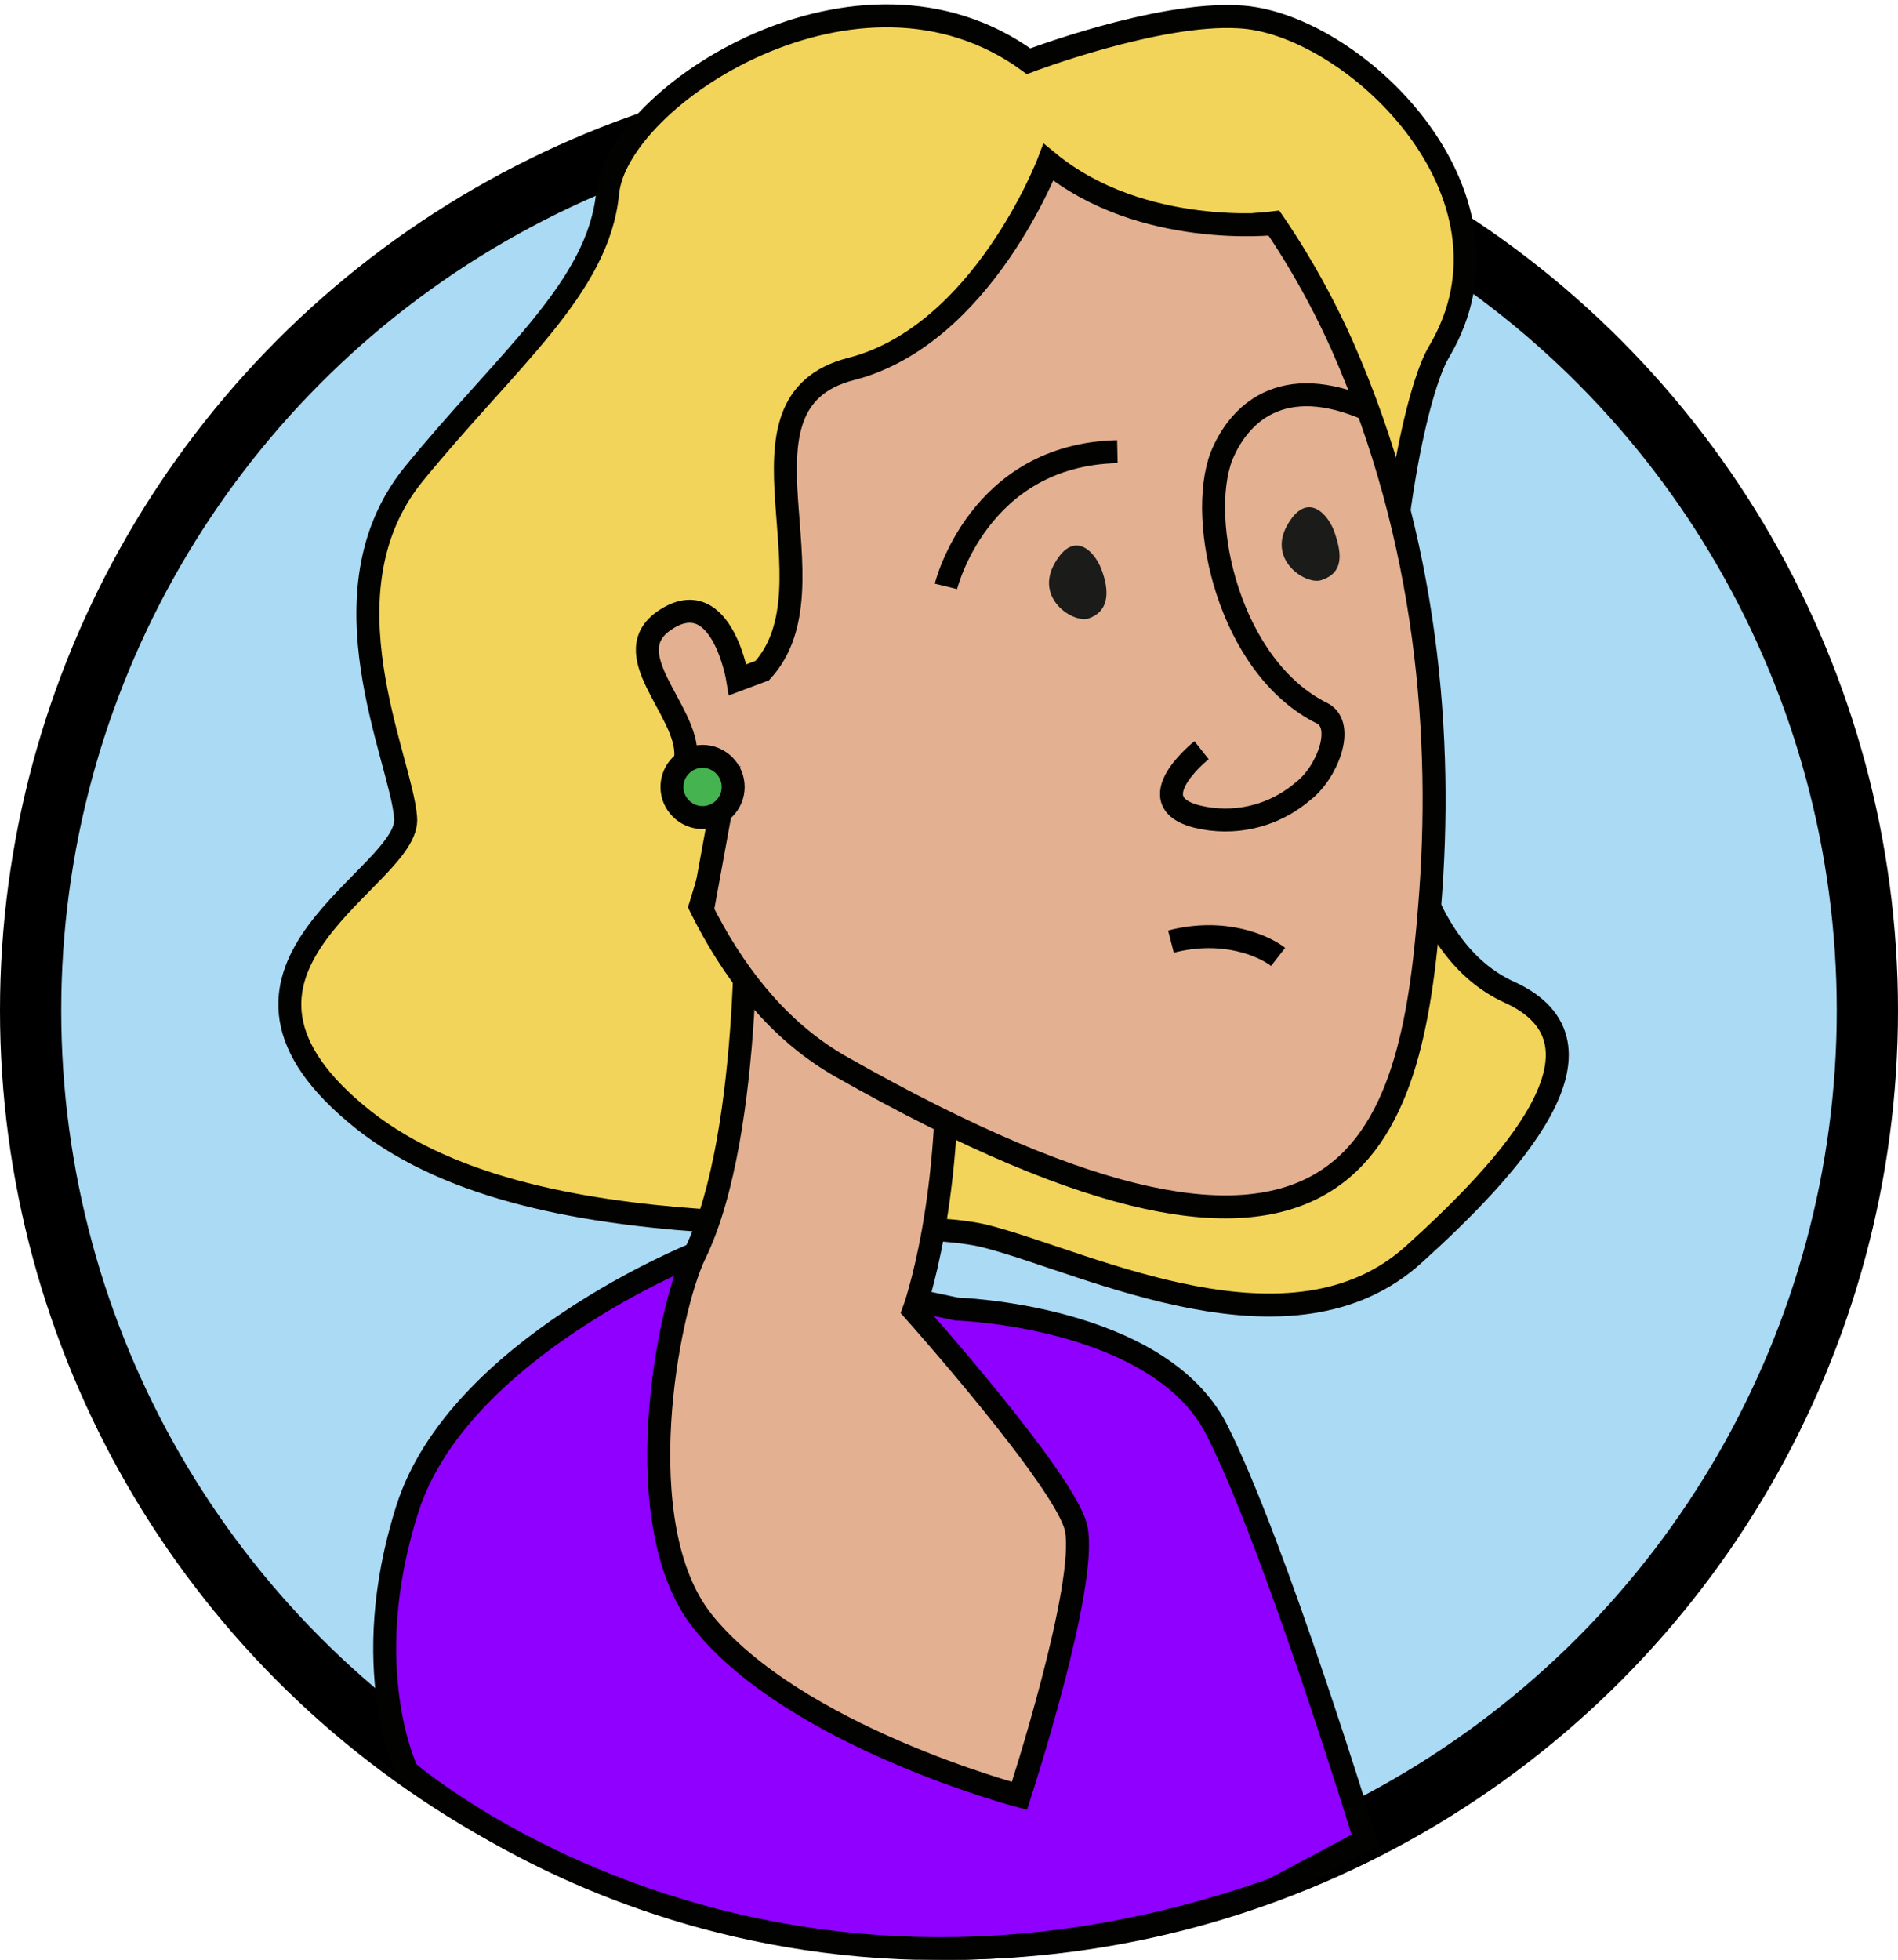
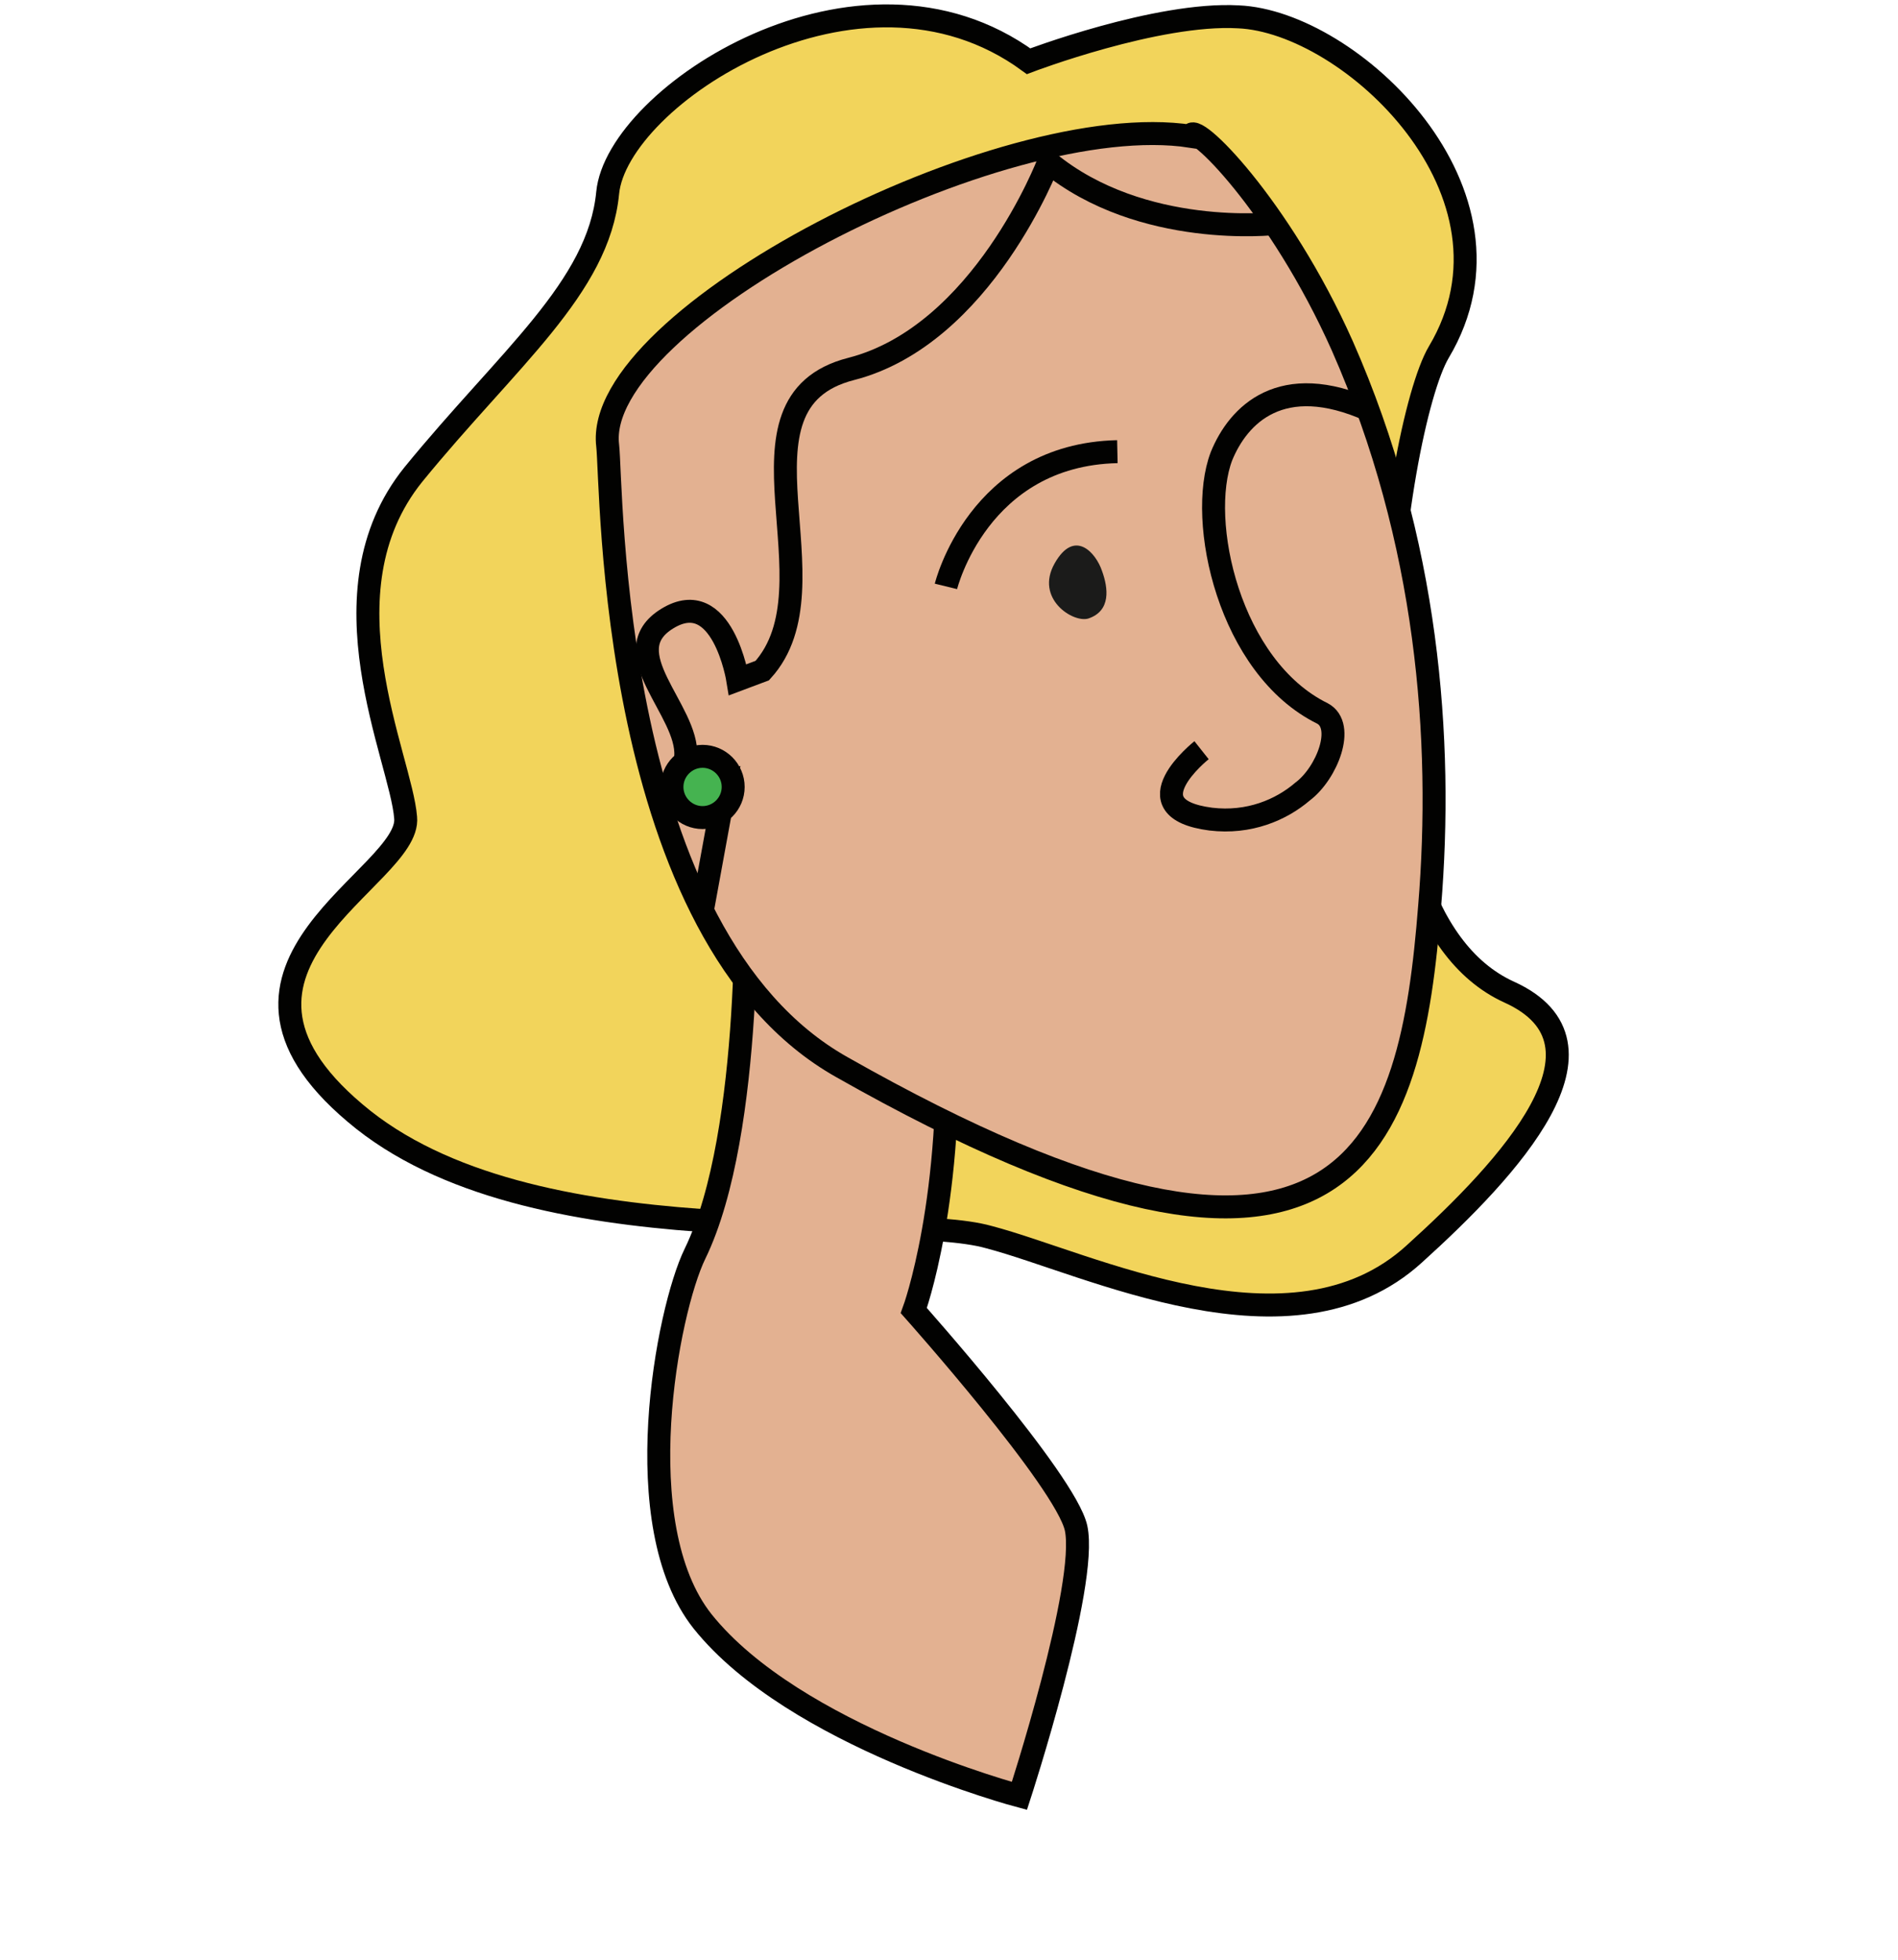
<svg xmlns="http://www.w3.org/2000/svg" version="1.1" id="Calque_1" x="0px" y="0px" viewBox="0 0 124 128" style="enable-background:new 0 0 124 128;" xml:space="preserve">
  <style type="text/css">
	.st0{fill:#AADAF4;stroke:#000000;stroke-width:4;}
	.st1{fill:#F2D45B;stroke:#020201;stroke-width:1.5;stroke-miterlimit:10;}
	.st2{fill:#8F00FF;stroke:#020201;stroke-width:1.5;stroke-miterlimit:10;}
	.st3{fill:#E3B191;}
	.st4{fill:none;stroke:#020201;stroke-width:1.5;stroke-miterlimit:10;}
	.st5{fill:#E3B191;stroke:#020201;stroke-width:1.5;stroke-miterlimit:10;}
	.st6{fill:none;stroke:#000000;stroke-width:1.5;}
	.st7{fill:#1B1B1A;}
	.st8{fill:#F2D45B;}
	.st9{fill:#45B350;stroke:#020201;stroke-width:1.5;stroke-miterlimit:10;}
</style>
-   <circle class="st0" cx="62" cy="66" r="60" />
  <path class="st1" d="M94,23c-2.9,4.9-7.5,36.3,4.6,41.8c7.5,3.4,0,11.5-6.2,17.1c-8,7.3-21.3,0.6-27.8-1.1c-6.4-1.8-30,1.6-41.4-8.1  c-11.4-9.6,3.7-15.4,3.3-19.3C26.2,49.5,20.8,38.7,27,31c6.2-7.6,12.1-12.2,12.7-18.4c0.6-6.3,16.4-16.7,27.5-8.6  c0,0,8.4-3.2,13.7-2.9C88.2,1.4,100.2,12.6,94,23z" />
-   <path class="st2" d="M83.2,123.4c-33.9,12-56.6-7.7-56.6-7.7s-3.3-6.7,0-17.1c3.3-10.5,18.8-16.7,18.8-16.7l17.1,3.6  c0,0,13.2,0.4,17,7.9c3.8,7.5,9.7,26.8,9.7,26.8L83.2,123.4z" />
  <path class="st3" d="M48.7,56.8c0,0,0.6,17.1-3.3,25.1c-1.8,3.7-4.5,17.7,0.5,24c6,7.5,20.7,11.4,20.7,11.4s4.5-13.8,3.7-17.5  c-0.7-3.1-10.6-14.2-10.6-14.2s2.7-7.3,2.1-19.7" />
  <path class="st4" d="M48.7,56.8c0,0,0.6,17.1-3.3,25.1c-1.8,3.7-4.5,17.7,0.5,24c6,7.5,20.7,11.4,20.7,11.4s4.5-13.8,3.7-17.5  c-0.7-3.1-10.6-14.2-10.6-14.2s2.7-7.3,2.1-19.7" />
  <path class="st5" d="M87.7,22.6c5.6,12.7,6.6,25.7,5.7,36.6C92.2,74.5,88.5,88.7,55,69.7C39.7,61.1,40,31.6,39.7,29.1  C38.7,20.8,65.4,7,77.8,8.9C77.8,7.7,83.6,13.4,87.7,22.6z" />
  <path class="st4" d="M78.5,49c0,0-4.8,3.8,0.6,4.5c2.5,0.3,4.6-0.6,6-1.8c1.6-1.2,2.8-4.3,1.3-5.1c-6.1-3-8.2-12.6-6.6-16.8  c1.1-2.7,3.9-5.6,9.7-3" />
-   <path class="st6" d="M83.5,62.5c-0.9-0.7-3.5-1.9-7-1" />
  <path class="st4" d="M61.8,38.3c0,0,2.1-8.6,11.2-8.8" />
-   <path class="st7" d="M86.3,37.9c-1,0.3-3.5-1.3-2.2-3.6c1.3-2.3,2.7-0.7,3.1,0.5C87.6,36,87.9,37.4,86.3,37.9L86.3,37.9z" />
  <path class="st7" d="M71.1,40.4c-1,0.3-3.5-1.3-2.2-3.6c1.3-2.3,2.7-0.7,3.1,0.5C72.4,38.4,72.6,39.9,71.1,40.4L71.1,40.4z" />
-   <path class="st8" d="M62.3,5.7C71.8,4,75.7,4.9,77.2,6.1h2.2l3.9,2.6l1.2,4.9c0,0-9.9,2-16-3c0,0-4.3,11.3-12.9,13.5  c-8.6,2.2-0.7,14.1-5.8,19.7l-1.6,0.6c0,0-1-6.2-4.6-4c-3.6,2.2,1.4,6,1.2,9c-0.3,2.9,2.6,1.8,2.6,1.8l-2.8,9.2c0,0-6.7-6.2-10.8-18  C29.7,31,43.6,9.1,62.3,5.7L62.3,5.7z" />
  <path class="st4" d="M83.3,14.6c0,0-8.7,1-14.8-4c0,0-4.3,11.3-12.9,13.5c-8.6,2.2-0.7,14.1-5.8,19.7l-1.6,0.6c0,0-1-6.2-4.6-4  c-3.6,2.2,1.4,6,1.2,9c-0.3,2.9,2.6,1.8,2.6,1.8l-1.5,8.2" />
  <path class="st9" d="M45.9,53.4c-1.1,0-2-0.9-2-2c0-1.1,0.9-2,2-2c1.1,0,2,0.9,2,2C47.9,52.5,47,53.4,45.9,53.4z" />
</svg>